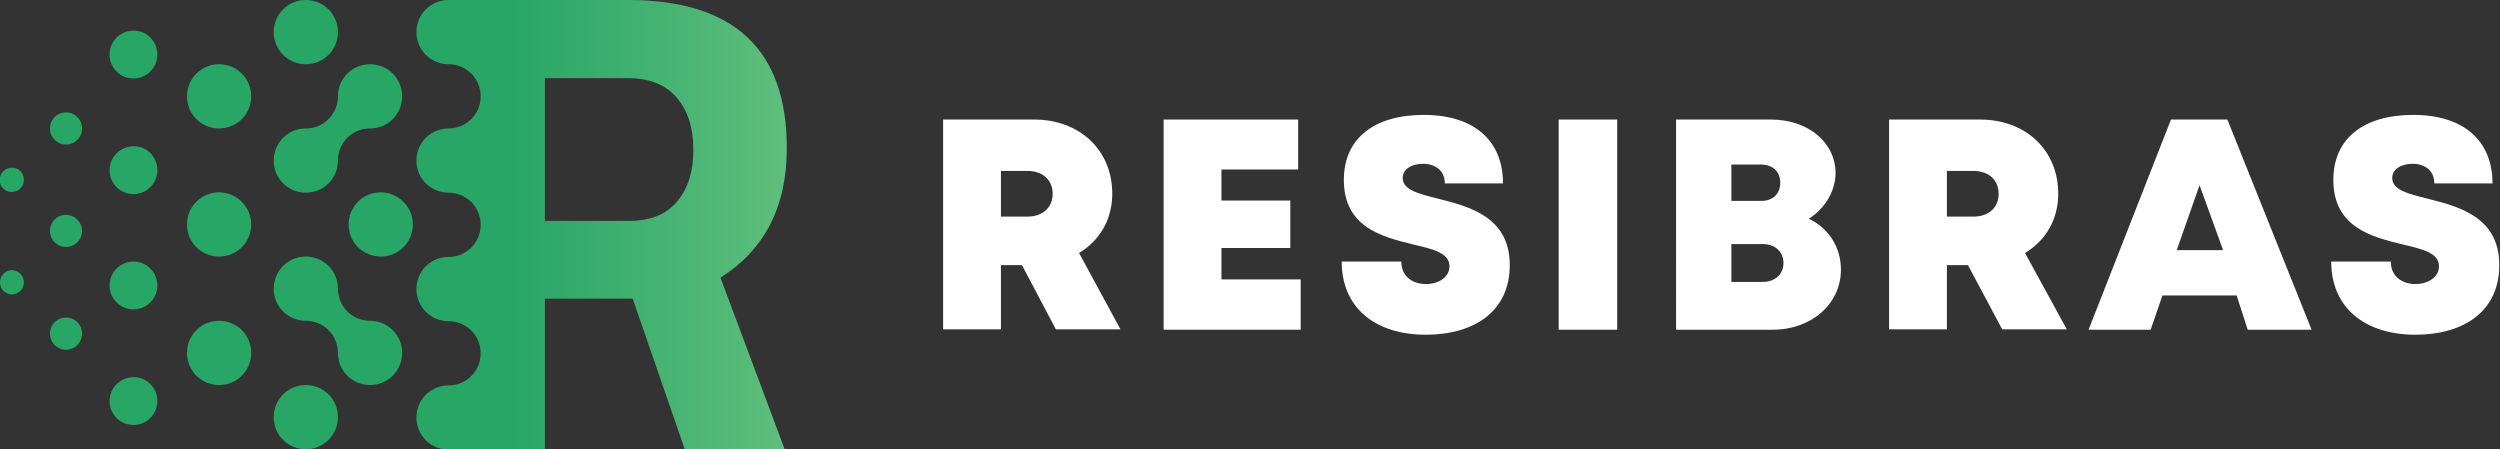
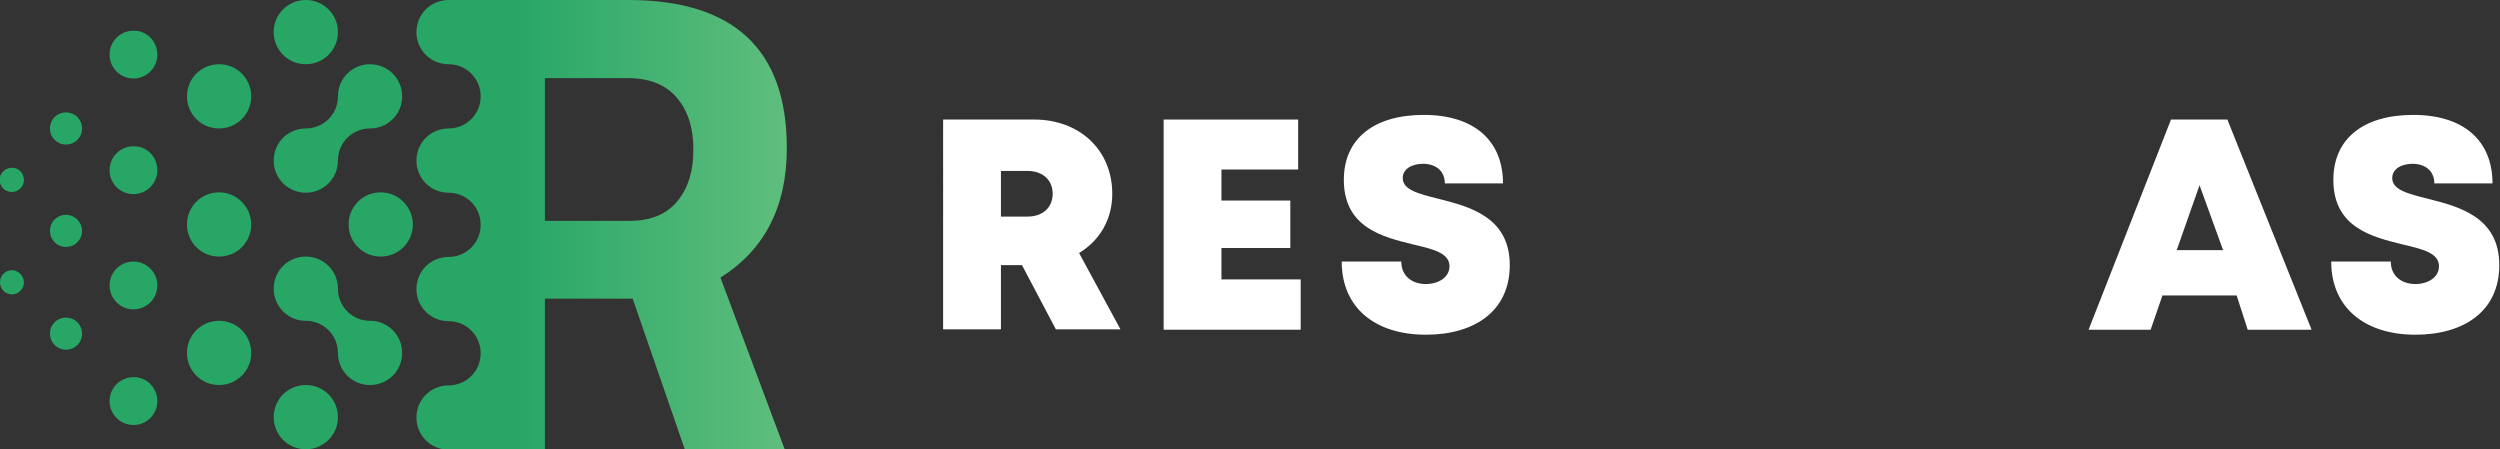
<svg xmlns="http://www.w3.org/2000/svg" version="1.1" id="Layer_1" x="0px" y="0px" viewBox="0 0 700.6 125.9" style="enable-background:new 0 0 700.6 125.9;" xml:space="preserve">
  <rect x="0" y="0" width="700.6" height="125.9" fill="#333333" stroke="none" />
  <style type="text/css">
	.st0{clip-path:url(#SVGID_00000020380026924066276770000017178612080265876133_);}
	.st1{fill:none;stroke:url(#SVGID_00000083774395183071151100000006679893438649929872_);stroke-width:6;stroke-miterlimit:10;}
	.st2{fill:none;stroke:url(#SVGID_00000167382201888350304620000008003081414969851830_);stroke-width:6;stroke-miterlimit:10;}
	.st3{fill:none;stroke:url(#SVGID_00000103951671528315169350000010228042667646059439_);stroke-width:6;stroke-miterlimit:10;}
	.st4{fill:none;stroke:url(#SVGID_00000072281045342770515790000011038899288286761896_);stroke-width:6;stroke-miterlimit:10;}
	.st5{fill:none;stroke:url(#SVGID_00000029036387086378228800000017627075122279465406_);stroke-width:6;stroke-miterlimit:10;}
	.st6{fill:none;stroke:url(#SVGID_00000178921492537594190060000011551311050657362838_);stroke-width:6;stroke-miterlimit:10;}
	.st7{fill:none;stroke:url(#SVGID_00000128479142441491993190000002241252599892049342_);stroke-width:6;stroke-miterlimit:10;}
	.st8{fill:none;stroke:url(#SVGID_00000031188965324152947770000004799870542025262467_);stroke-width:6;stroke-miterlimit:10;}
	.st9{fill:none;stroke:url(#SVGID_00000035524483984268163120000007247597938712587415_);stroke-width:6;stroke-miterlimit:10;}
	.st10{fill:none;stroke:url(#SVGID_00000101799208352040087160000004848169424844590248_);stroke-width:6;stroke-miterlimit:10;}
	.st11{fill:none;stroke:url(#SVGID_00000049912766621365985890000000708589773639039397_);stroke-width:6;stroke-miterlimit:10;}
	.st12{fill:none;stroke:url(#SVGID_00000067956332413102485360000006841232361680820910_);stroke-width:6;stroke-miterlimit:10;}
	.st13{fill:none;stroke:url(#SVGID_00000173871893271722865330000006868715588100575664_);stroke-width:6;stroke-miterlimit:10;}
	.st14{fill:none;stroke:url(#SVGID_00000098904597379059210430000014116890250784971434_);stroke-width:6;stroke-miterlimit:10;}
	.st15{fill:none;stroke:url(#SVGID_00000051342441962697408600000004799103029958390716_);stroke-width:6;stroke-miterlimit:10;}
	.st16{fill:none;stroke:url(#SVGID_00000135679497648578155250000004797659613832826269_);stroke-width:6;stroke-miterlimit:10;}
	.st17{fill:none;stroke:url(#SVGID_00000004514457726537372690000004765478786256289162_);stroke-width:6;stroke-miterlimit:10;}
	.st18{fill:none;stroke:url(#SVGID_00000140711257954126816900000006476044840829968309_);stroke-width:6;stroke-miterlimit:10;}
	.st19{fill:none;stroke:url(#SVGID_00000059267538711961986300000015889549403546283944_);stroke-width:6;stroke-miterlimit:10;}
	.st20{fill:none;stroke:url(#SVGID_00000095330249426575153440000006398385163757299101_);stroke-width:6;stroke-miterlimit:10;}
	.st21{fill:none;stroke:url(#SVGID_00000086664271678907918770000001430535992620829348_);stroke-width:6;stroke-miterlimit:10;}
	.st22{fill:none;stroke:url(#SVGID_00000057122041364866972180000004429979707853057178_);stroke-width:6;stroke-miterlimit:10;}
	.st23{fill:none;stroke:url(#SVGID_00000149373919613651332590000014739740587753968784_);stroke-width:6;stroke-miterlimit:10;}
	.st24{fill:none;stroke:url(#SVGID_00000140730732686222710820000013775643152415494817_);stroke-width:6;stroke-miterlimit:10;}
	.st25{fill:#053042;}
	.st26{fill:url(#SVGID_00000066511208221474229100000001777433761453324437_);}
	.st27{fill:none;stroke:#053042;stroke-width:6;stroke-miterlimit:10;}
	.st28{fill:#5FBE7D;}
	.st29{opacity:0.3;fill:url(#);}
	.st30{fill:#FFFFFF;}
	.st31{fill:url(#SVGID_00000003821612996097586070000015345585187465748901_);}
	.st32{fill:url(#SVGID_00000099652715242039430480000002270480270653336254_);}
	.st33{fill:url(#SVGID_00000059994452505923095040000012569209431891265701_);}
	.st34{fill:url(#SVGID_00000016049755933323981280000009431623936619181449_);}
	.st35{fill:url(#SVGID_00000078037506350209213780000007022947183202242968_);}
	.st36{fill:url(#SVGID_00000065768374434932052140000013977086467331587757_);}
	.st37{fill:url(#SVGID_00000180326314304827038670000011264196200631837086_);}
	.st38{fill:url(#SVGID_00000129915622845014186370000015489764314125779873_);}
	.st39{fill:url(#SVGID_00000099620341529774126910000013618112406135257264_);}
	.st40{fill:url(#SVGID_00000039828227447232534860000001297144903519859336_);}
	.st41{fill:url(#SVGID_00000090288234866824320770000002361260149607556022_);}
</style>
  <g>
    <g>
      <g>
        <path class="st30" d="M286.4,74.3h-5.9v18h-16.2V33.5h25.5c12.7,0,21.9,8.5,21.9,20.8c0,7.2-3.5,13.1-9.3,16.6L314,92.3h-18.1     L286.4,74.3z M280.5,60.7h7.4c4.5,0,7.1-2.7,7.1-6.4c0-3.7-2.6-6.4-7.1-6.4h-7.4V60.7z" />
        <path class="st30" d="M364.5,78.3v14.1h-38.4V33.5h37.7v14h-21.5v8.7h19.3v13.3h-19.3v8.8H364.5z" />
        <path class="st30" d="M376,73.3h16.7c0,4.2,3.2,6.3,6.9,6.3c3.4,0,6.6-1.8,6.6-5c0-3.7-4.6-4.8-10.2-6.1     c-8.5-2.1-19.4-4.7-19.4-18.1c0-11.6,8.5-18.2,22.4-18.2c14.1,0,22.2,7.2,22.2,19.2h-16.3c0-3.7-2.8-5.5-6.1-5.5     c-2.9,0-5.7,1.3-5.7,4c0,3.3,4.4,4.4,10,5.8c8.7,2.2,20,5.1,20,18.6c0,12.9-9.9,19.5-23.5,19.5C385.3,93.8,376,86.2,376,73.3z" />
-         <path class="st30" d="M436.8,33.5h16.4v58.9h-16.4V33.5z" />
-         <path class="st30" d="M506.9,61.3c5.5,2.6,9,7.9,9,14.3c0,9.5-8.2,16.8-19.1,16.8h-27.1V33.5h26.6c10.4,0,18.1,6.4,18.1,15.1     C514.3,53.8,511.3,58.5,506.9,61.3L506.9,61.3z M499.8,73.7c0-3.1-2.3-5.3-5.8-5.3h-8.8V79h8.8C497.5,79,499.8,76.8,499.8,73.7z      M498.9,51.2c0-3.1-2.1-5.1-5.5-5.1h-8.2v10.2h8.2C496.8,56.4,498.9,54.3,498.9,51.2L498.9,51.2z" />
-         <path class="st30" d="M551.5,74.3h-5.9v18h-16.2V33.5h25.5c12.7,0,21.9,8.5,21.9,20.8c0,7.2-3.5,13.1-9.3,16.6l11.7,21.4h-18.1     L551.5,74.3z M545.6,60.7h7.4c4.5,0,7.1-2.7,7.1-6.4c0-3.7-2.6-6.4-7.1-6.4h-7.4V60.7z" />
        <path class="st30" d="M626.8,82.8H606l-3.3,9.6h-17.4l23.1-58.9h15.8l23.6,58.9h-17.9L626.8,82.8z M616.4,51.9l-6.4,18.2h13     L616.4,51.9z" />
        <path class="st30" d="M653.3,73.3h16.7c0,4.2,3.2,6.3,6.9,6.3c3.4,0,6.6-1.8,6.6-5c0-3.7-4.6-4.8-10.2-6.1     c-8.5-2.1-19.4-4.7-19.4-18.1c0-11.6,8.5-18.2,22.4-18.2c14.1,0,22.2,7.2,22.2,19.2h-16.3c0-3.7-2.8-5.5-6.1-5.5     c-2.9,0-5.7,1.3-5.7,4c0,3.3,4.4,4.4,10,5.8c8.7,2.2,20,5.1,20,18.6c0,12.9-9.9,19.5-23.5,19.5C662.7,93.8,653.3,86.2,653.3,73.3     z" />
      </g>
    </g>
    <linearGradient id="SVGID_00000029015813475888388570000009290535970646817184_" gradientUnits="userSpaceOnUse" x1="0" y1="62.938" x2="220.453" y2="62.938">
      <stop offset="0" style="stop-color:#27A666" />
      <stop offset="0.651" style="stop-color:#27A666" />
      <stop offset="1" style="stop-color:#5FBE7D" />
    </linearGradient>
    <path style="fill:url(#SVGID_00000029015813475888388570000009290535970646817184_);" d="M220.5,41.5C220.5,13.8,205.6,0,176,0   h-50.3c-5,0-9,4-9,9s4,9,9,9s9,4,9,9s-4,9-9,9s-9,4-9,9c0,5,4,9,9,9s9,4,9,9s-4,9-9,9s-9,4-9,9c0,5,4,9,9,9s9,4,9,9c0,5-4,9-9,9   s-9,4-9,9c0,5,4,9,9,9h27V83.7h24.6l14.6,42.2h28l-18-48.1C214.3,70,220.5,57.9,220.5,41.5z M189.9,56.3c-3,3.7-7.5,5.6-13.5,5.6   h-23.7v-40H176c5.9,0,10.5,1.8,13.6,5.4c3.1,3.6,4.7,8.4,4.7,14.4C194.4,47.7,192.9,52.6,189.9,56.3z M23,93.5c0,2.5-2,4.5-4.5,4.5   C16,98,14,96,14,93.5c0-2.5,2-4.5,4.5-4.5C21,89,23,91,23,93.5z M23,64.7c0,2.5-2,4.5-4.5,4.5c-2.5,0-4.5-2-4.5-4.5   c0-2.5,2-4.5,4.5-4.5C21,60.2,23,62.3,23,64.7z M23,36c0,2.5-2,4.5-4.5,4.5c-2.5,0-4.5-2-4.5-4.5c0-2.5,2-4.5,4.5-4.5   C21,31.5,23,33.5,23,36z M70.4,98.9c0,5-4,9-9,9s-9-4-9-9c0-5,4-9,9-9S70.4,93.9,70.4,98.9z M70.4,62.9c0,5-4,9-9,9s-9-4-9-9   c0-5,4-9,9-9S70.4,58,70.4,62.9z M70.4,27c0,5-4,9-9,9s-9-4-9-9s4-9,9-9S70.4,22,70.4,27z M44.1,112.4c0,3.7-3,6.7-6.7,6.7   c-3.7,0-6.7-3-6.7-6.7c0-3.7,3-6.7,6.7-6.7C41.1,105.6,44.1,108.7,44.1,112.4z M44.1,80c0,3.7-3,6.7-6.7,6.7c-3.7,0-6.7-3-6.7-6.7   c0-3.7,3-6.7,6.7-6.7C41.1,73.3,44.1,76.3,44.1,80z M44.1,47.7c0,3.7-3,6.7-6.7,6.7c-3.7,0-6.7-3-6.7-6.7c0-3.7,3-6.7,6.7-6.7   C41.1,40.9,44.1,43.9,44.1,47.7z M44.1,15.3c0,3.7-3,6.7-6.7,6.7c-3.7,0-6.7-3-6.7-6.7c0-3.7,3-6.7,6.7-6.7   C41.1,8.5,44.1,11.6,44.1,15.3z M115.7,62.9c0,5-4,9-9,9c-5,0-9-4-9-9c0-5,4-9,9-9C111.7,53.9,115.7,58,115.7,62.9z M6.7,79.1   c0,1.9-1.5,3.4-3.4,3.4C1.5,82.5,0,81,0,79.1c0-1.9,1.5-3.4,3.4-3.4C5.2,75.8,6.7,77.3,6.7,79.1z M6.7,50.4c0,1.9-1.5,3.4-3.4,3.4   c-1.9,0-3.4-1.5-3.4-3.4S1.5,47,3.4,47C5.2,47,6.7,48.5,6.7,50.4z M112.7,98.9c0,5-4,9-9,9c-5,0-9-4-9-9s-4-9-9-9c-5,0-9-4-9-9   c0-5,4-9,9-9c5,0,9,4,9,9c0,5,4,9,9,9C108.7,89.9,112.7,93.9,112.7,98.9z M112.7,27c0,5-4,9-9,9c-5,0-9,4-9,9s-4,9-9,9   c-5,0-9-4-9-9s4-9,9-9c5,0,9-4,9-9s4-9,9-9C108.7,18,112.7,22,112.7,27z M94.7,116.9c0,5-4,9-9,9c-5,0-9-4-9-9c0-5,4-9,9-9   C90.7,107.9,94.7,111.9,94.7,116.9z M94.7,9c0,5-4,9-9,9c-5,0-9-4-9-9s4-9,9-9C90.7,0,94.7,4,94.7,9z" />
  </g>
</svg>